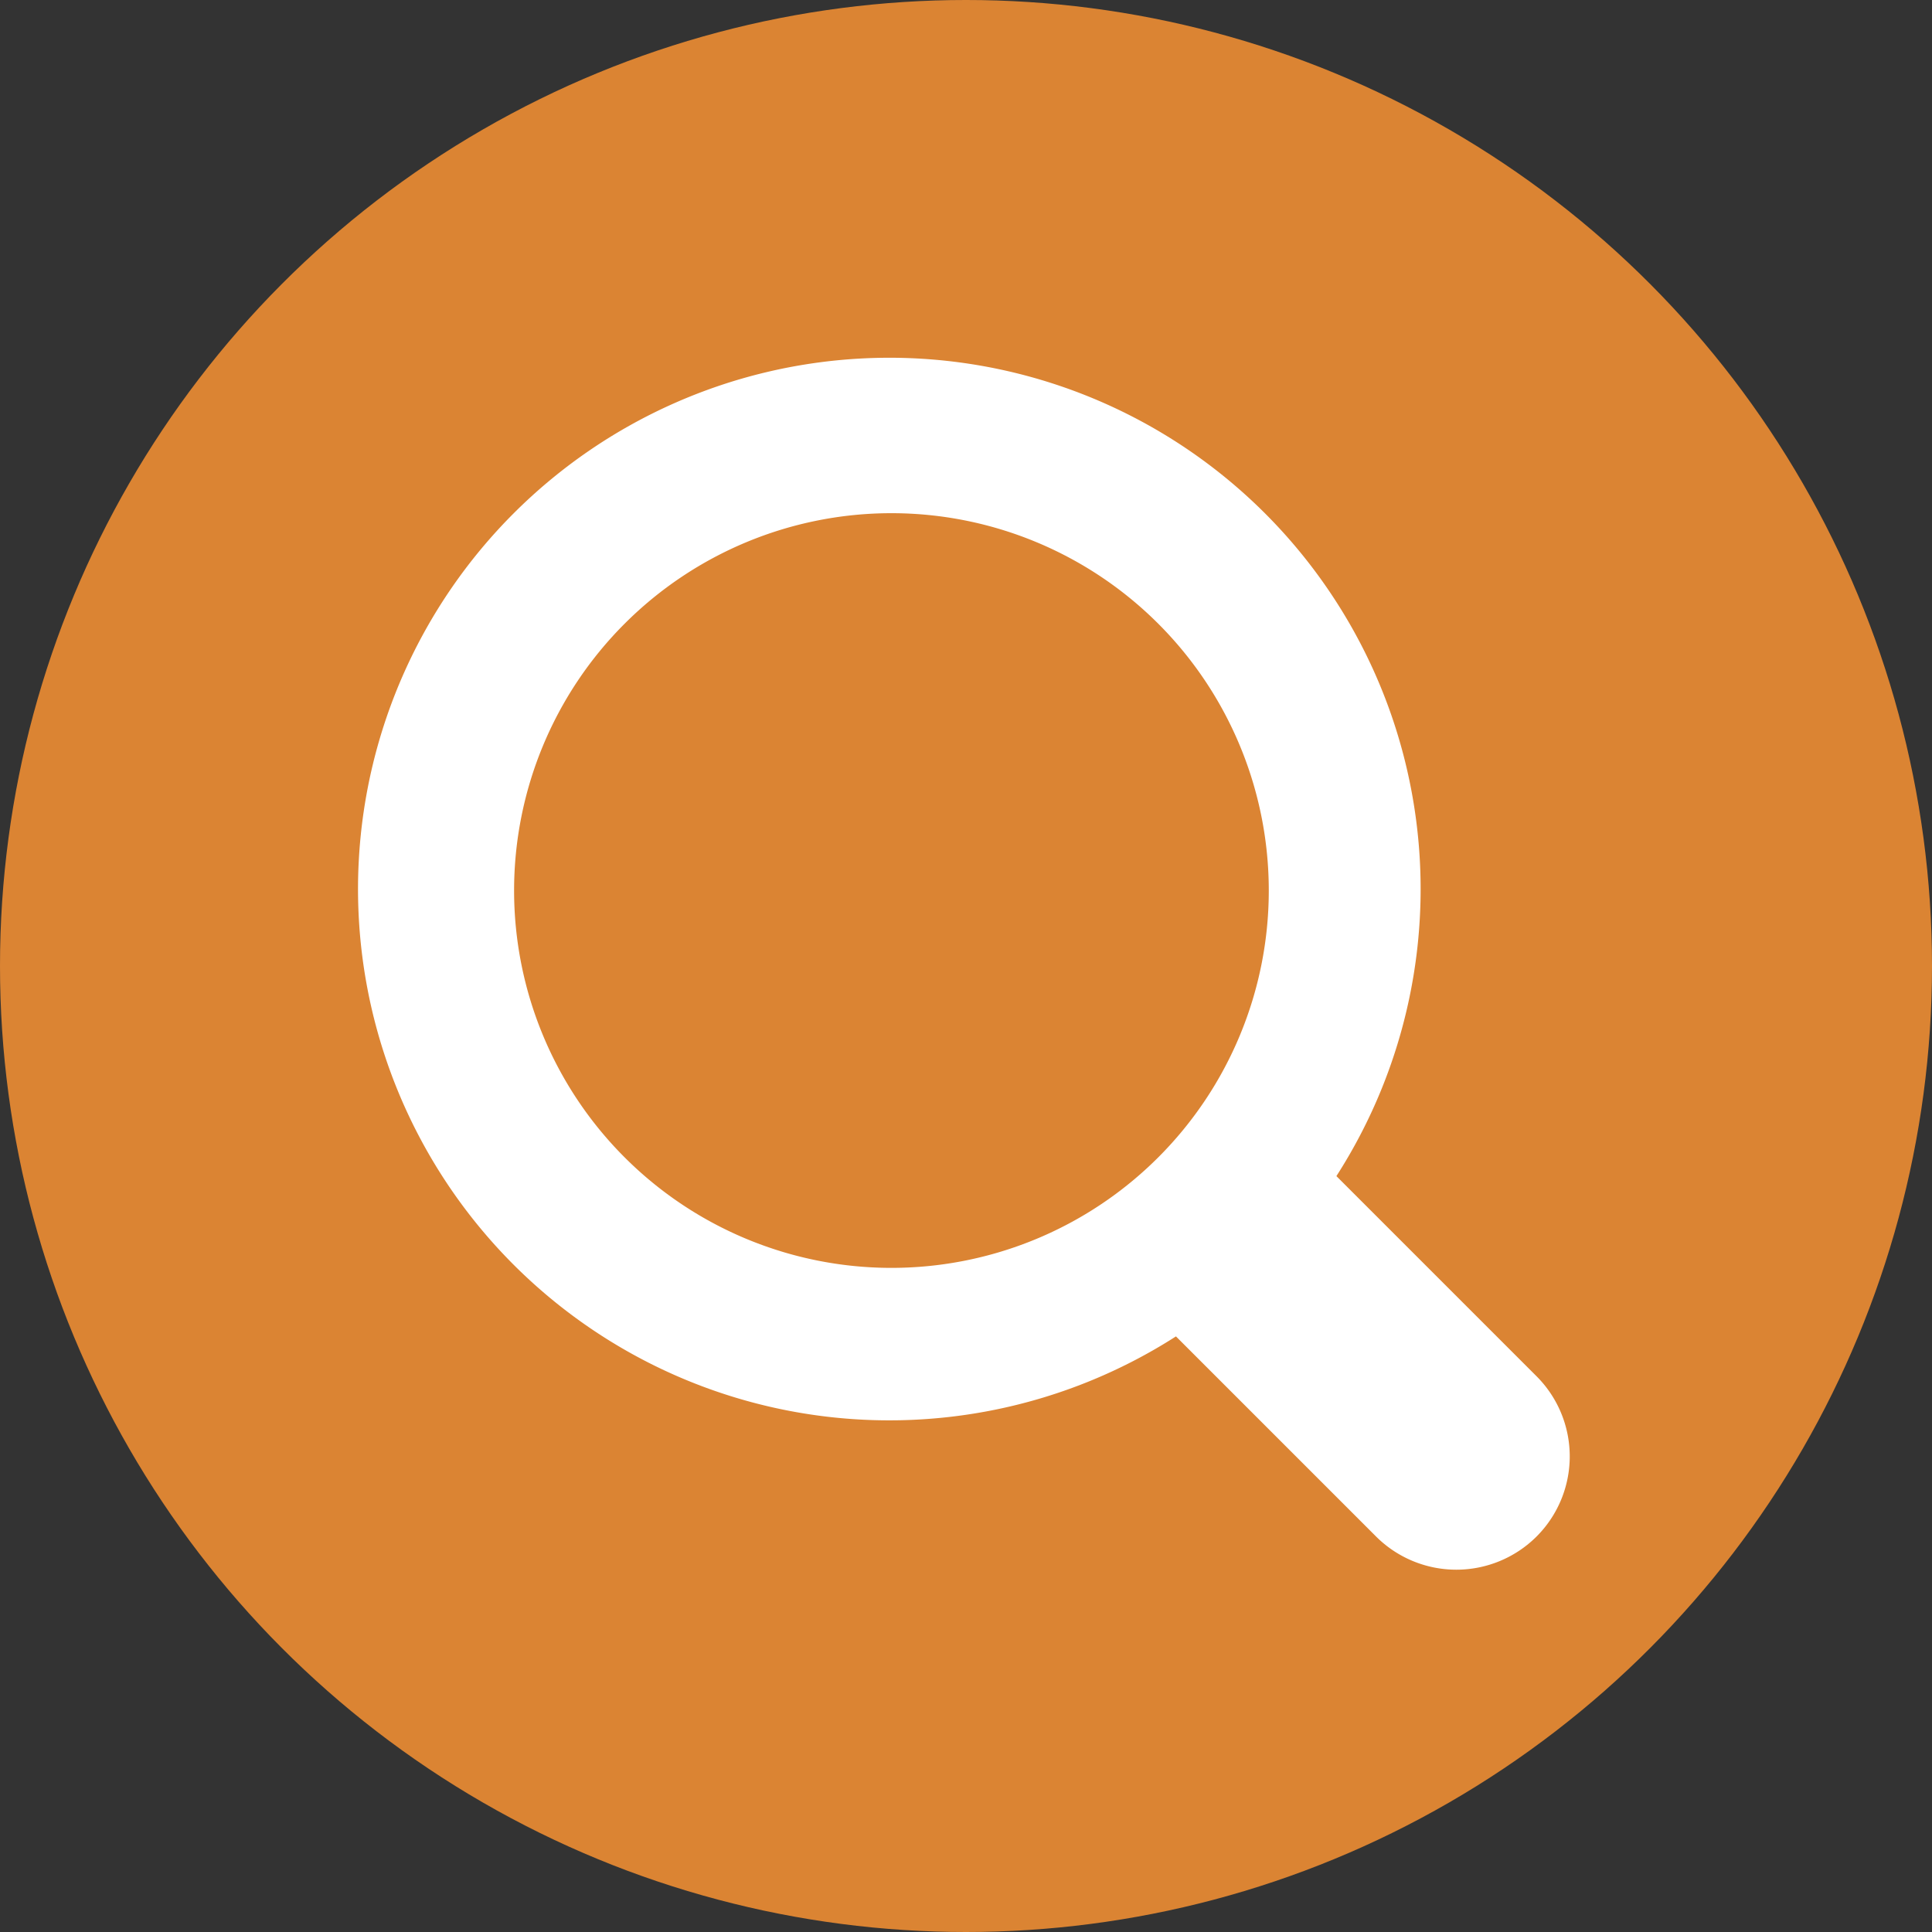
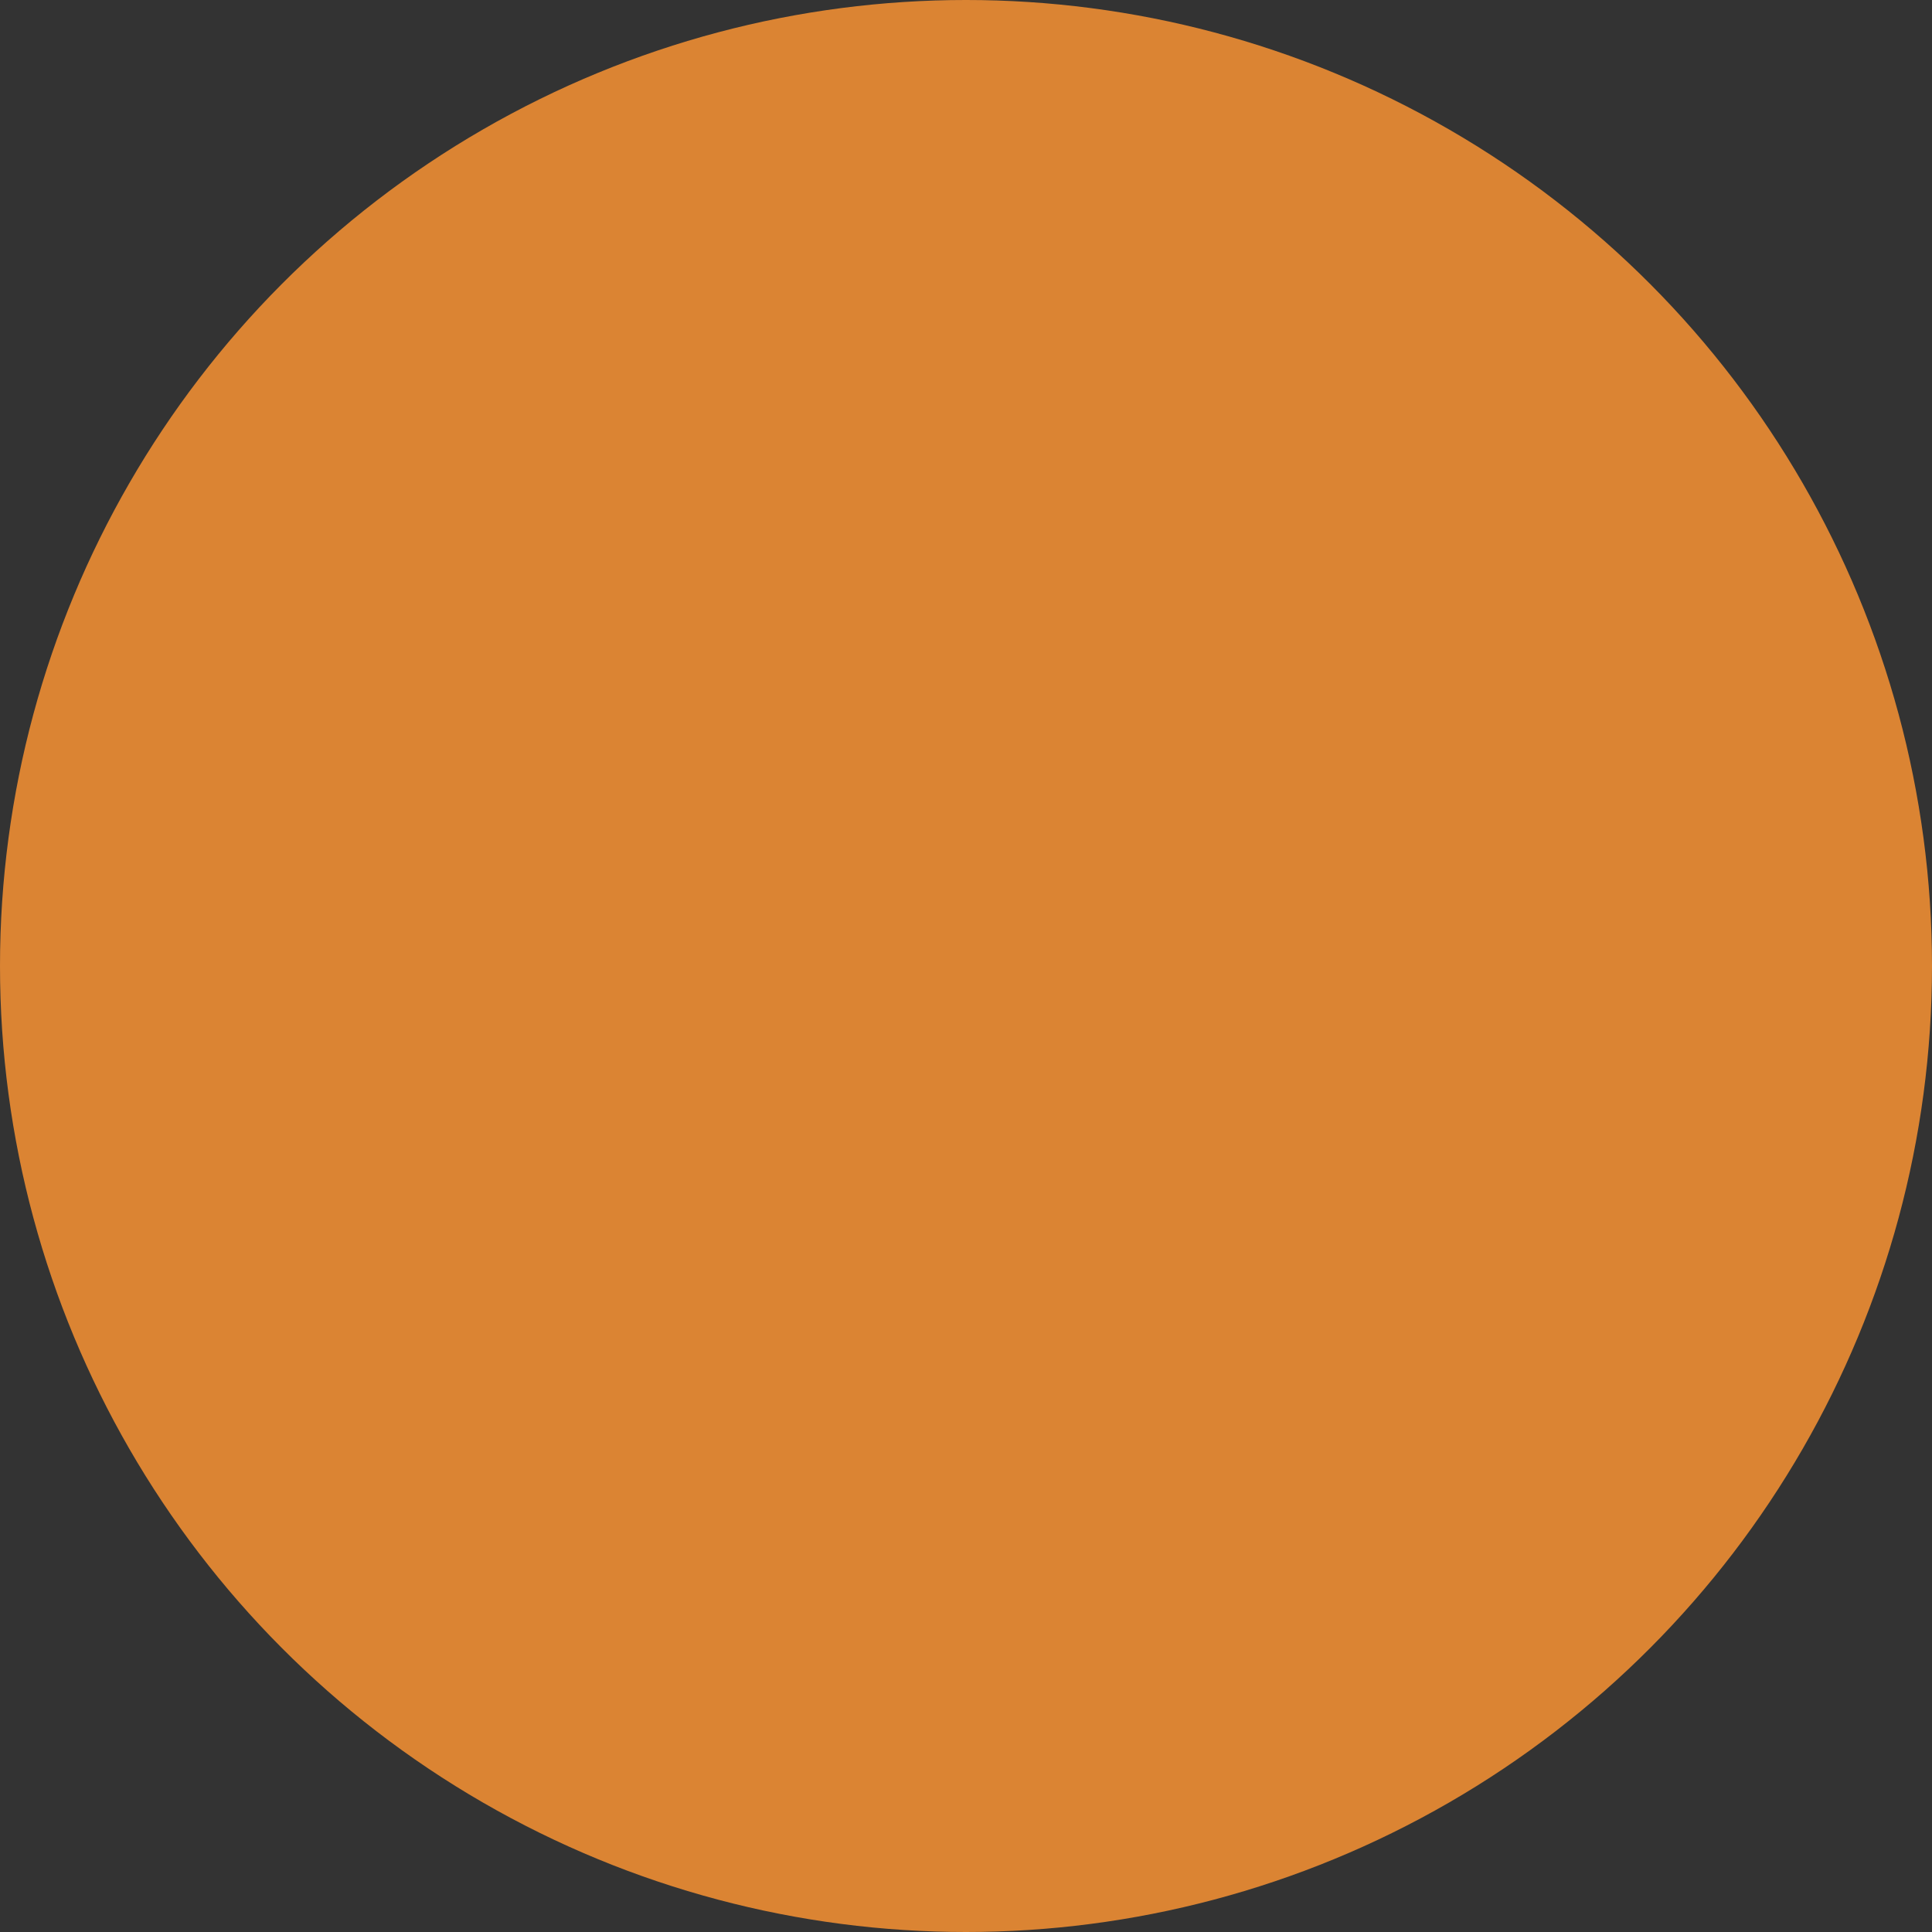
<svg xmlns="http://www.w3.org/2000/svg" viewBox="0 0 128 128">
  <rect x="0" y="0" width="128" height="128" fill="#333333" stroke="none" />
  <defs>
    <style>.cls-1{fill:#db8433;}.cls-2{fill:#fff;}</style>
  </defs>
  <title>elemento_ver</title>
  <g id="Layer_1" data-name="Layer 1">
    <circle class="cls-1" cx="64" cy="64" r="64" />
  </g>
  <g id="Capa_2" data-name="Capa 2">
-     <path class="cls-2" d="M101.8,101.8a7.53,7.53,0,0,1-10.63,0L77.91,88.54A35.2,35.2,0,1,1,88.54,77.92L101.8,91.18A7.51,7.51,0,0,1,101.8,101.8ZM59.06,34a25,25,0,1,0,25,25A25,25,0,0,0,59.06,34Z" />
-   </g>
+     </g>
</svg>